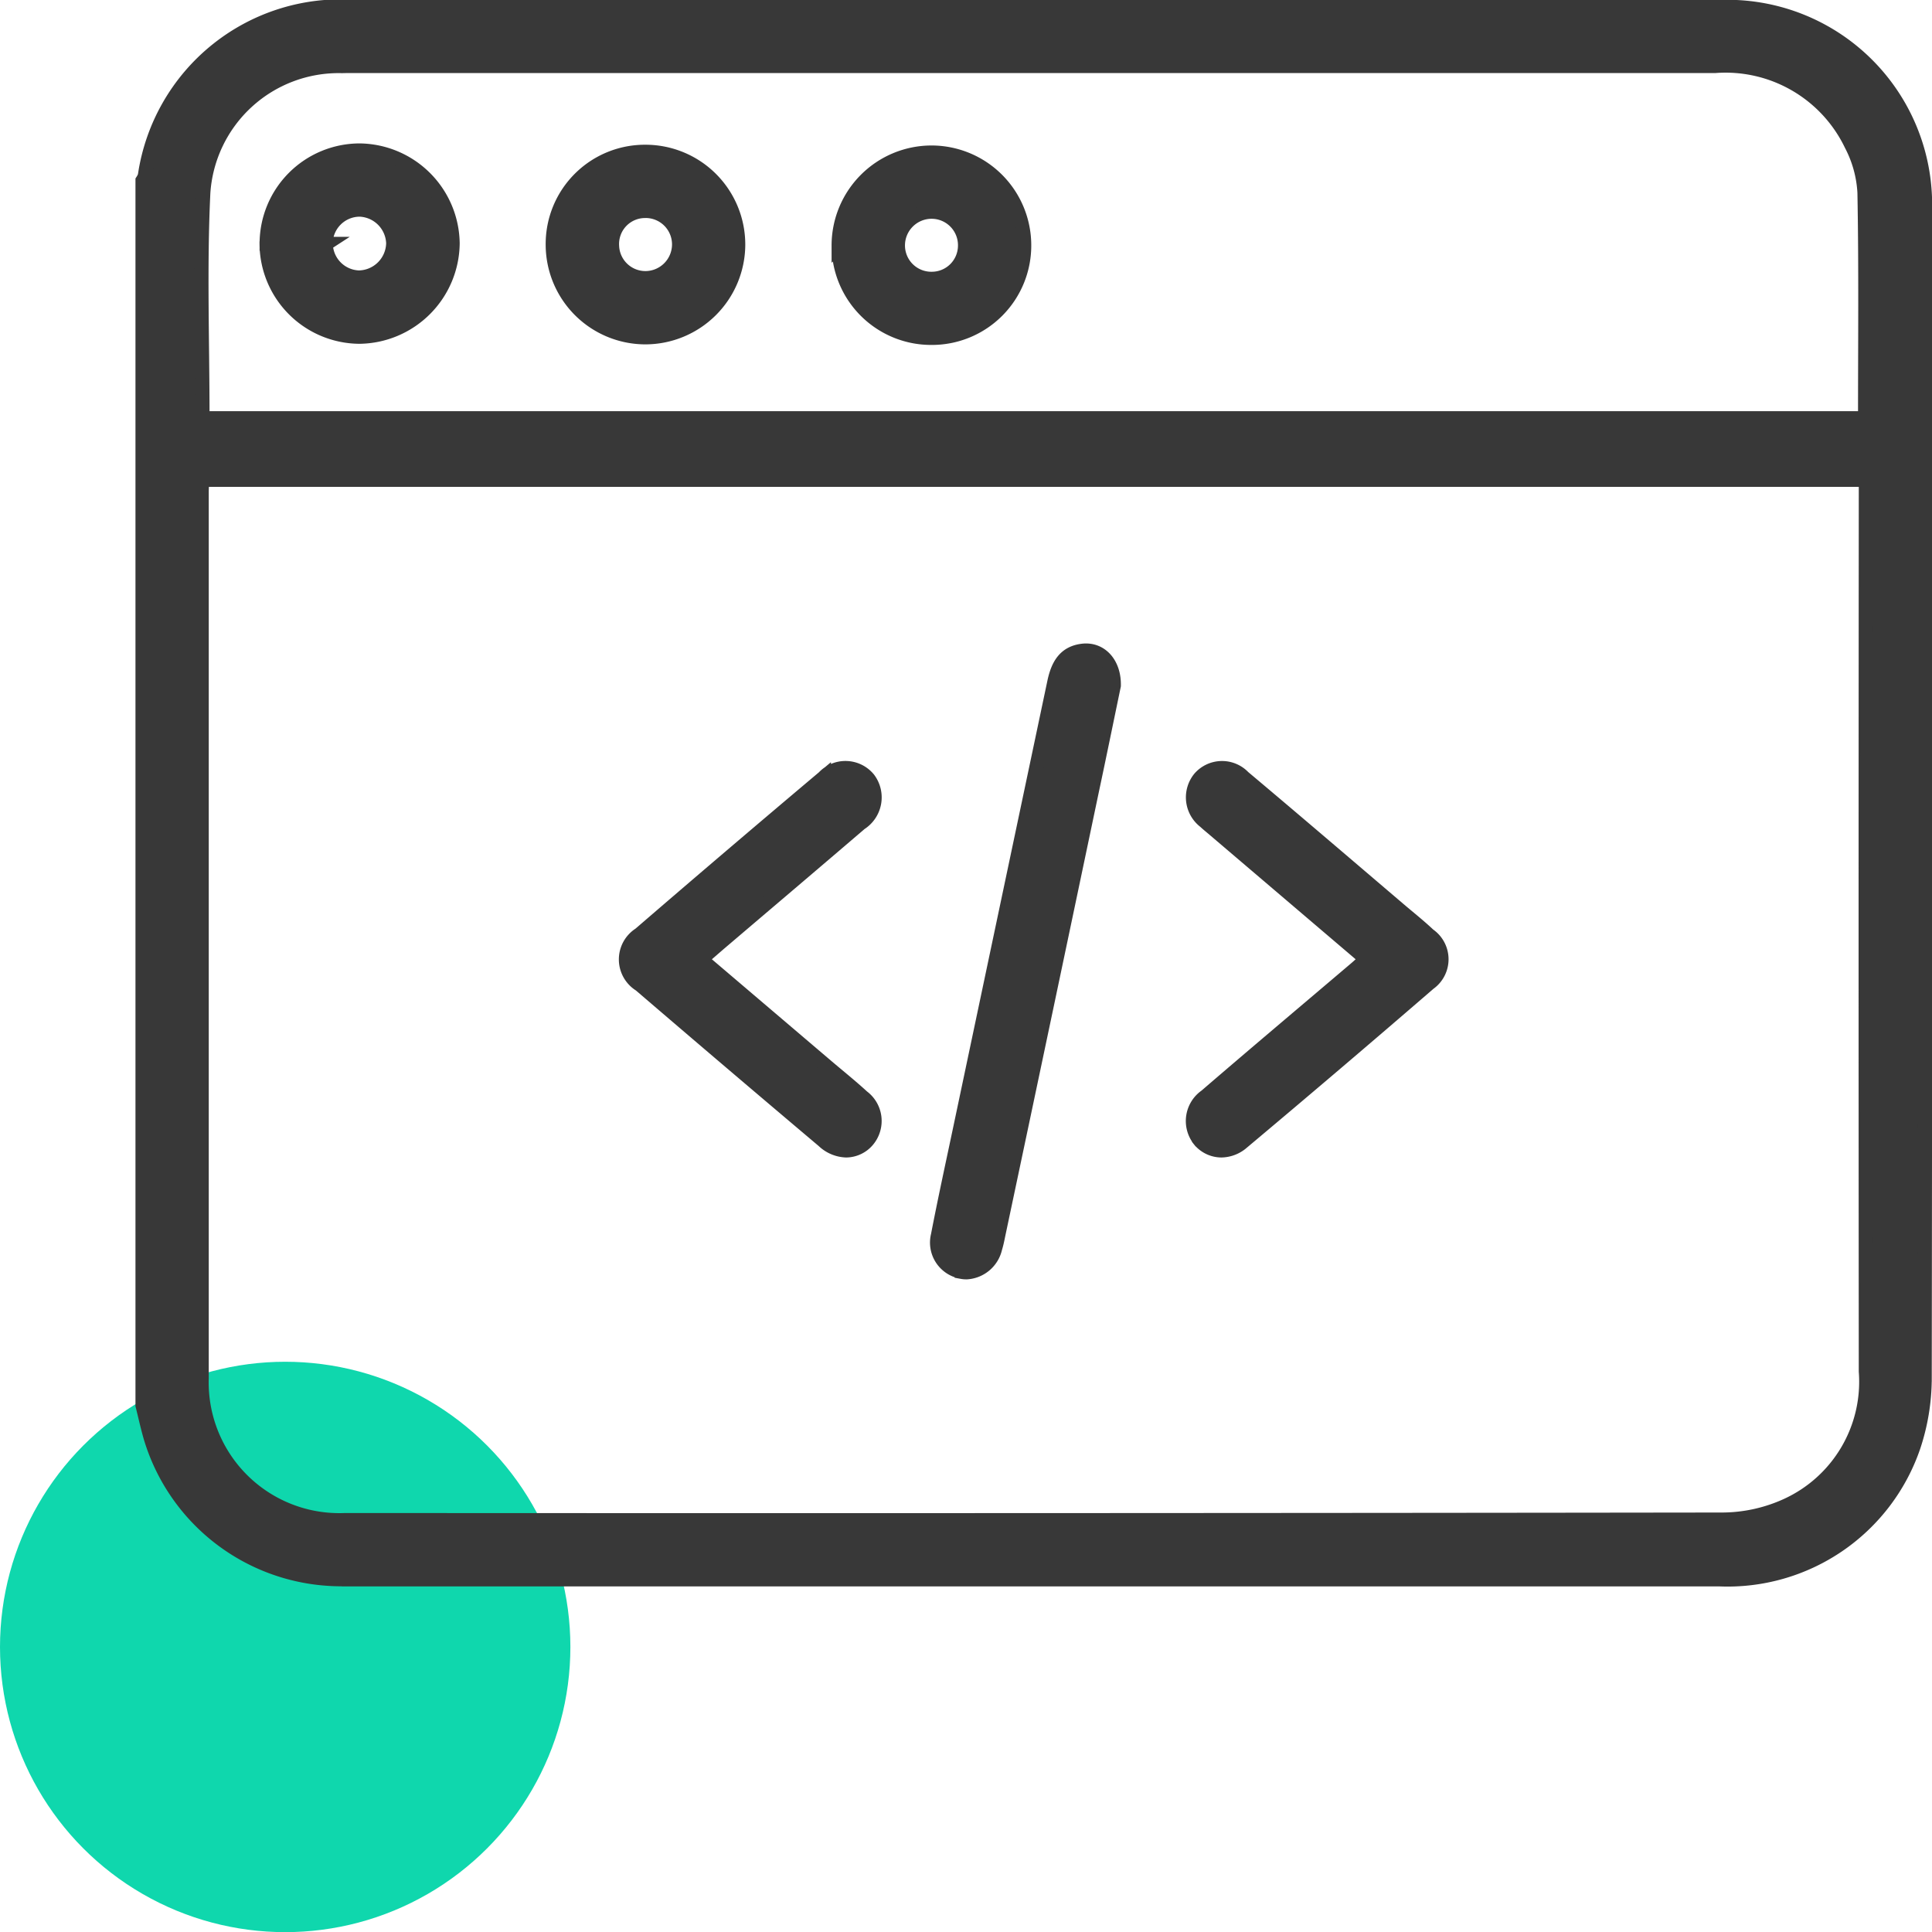
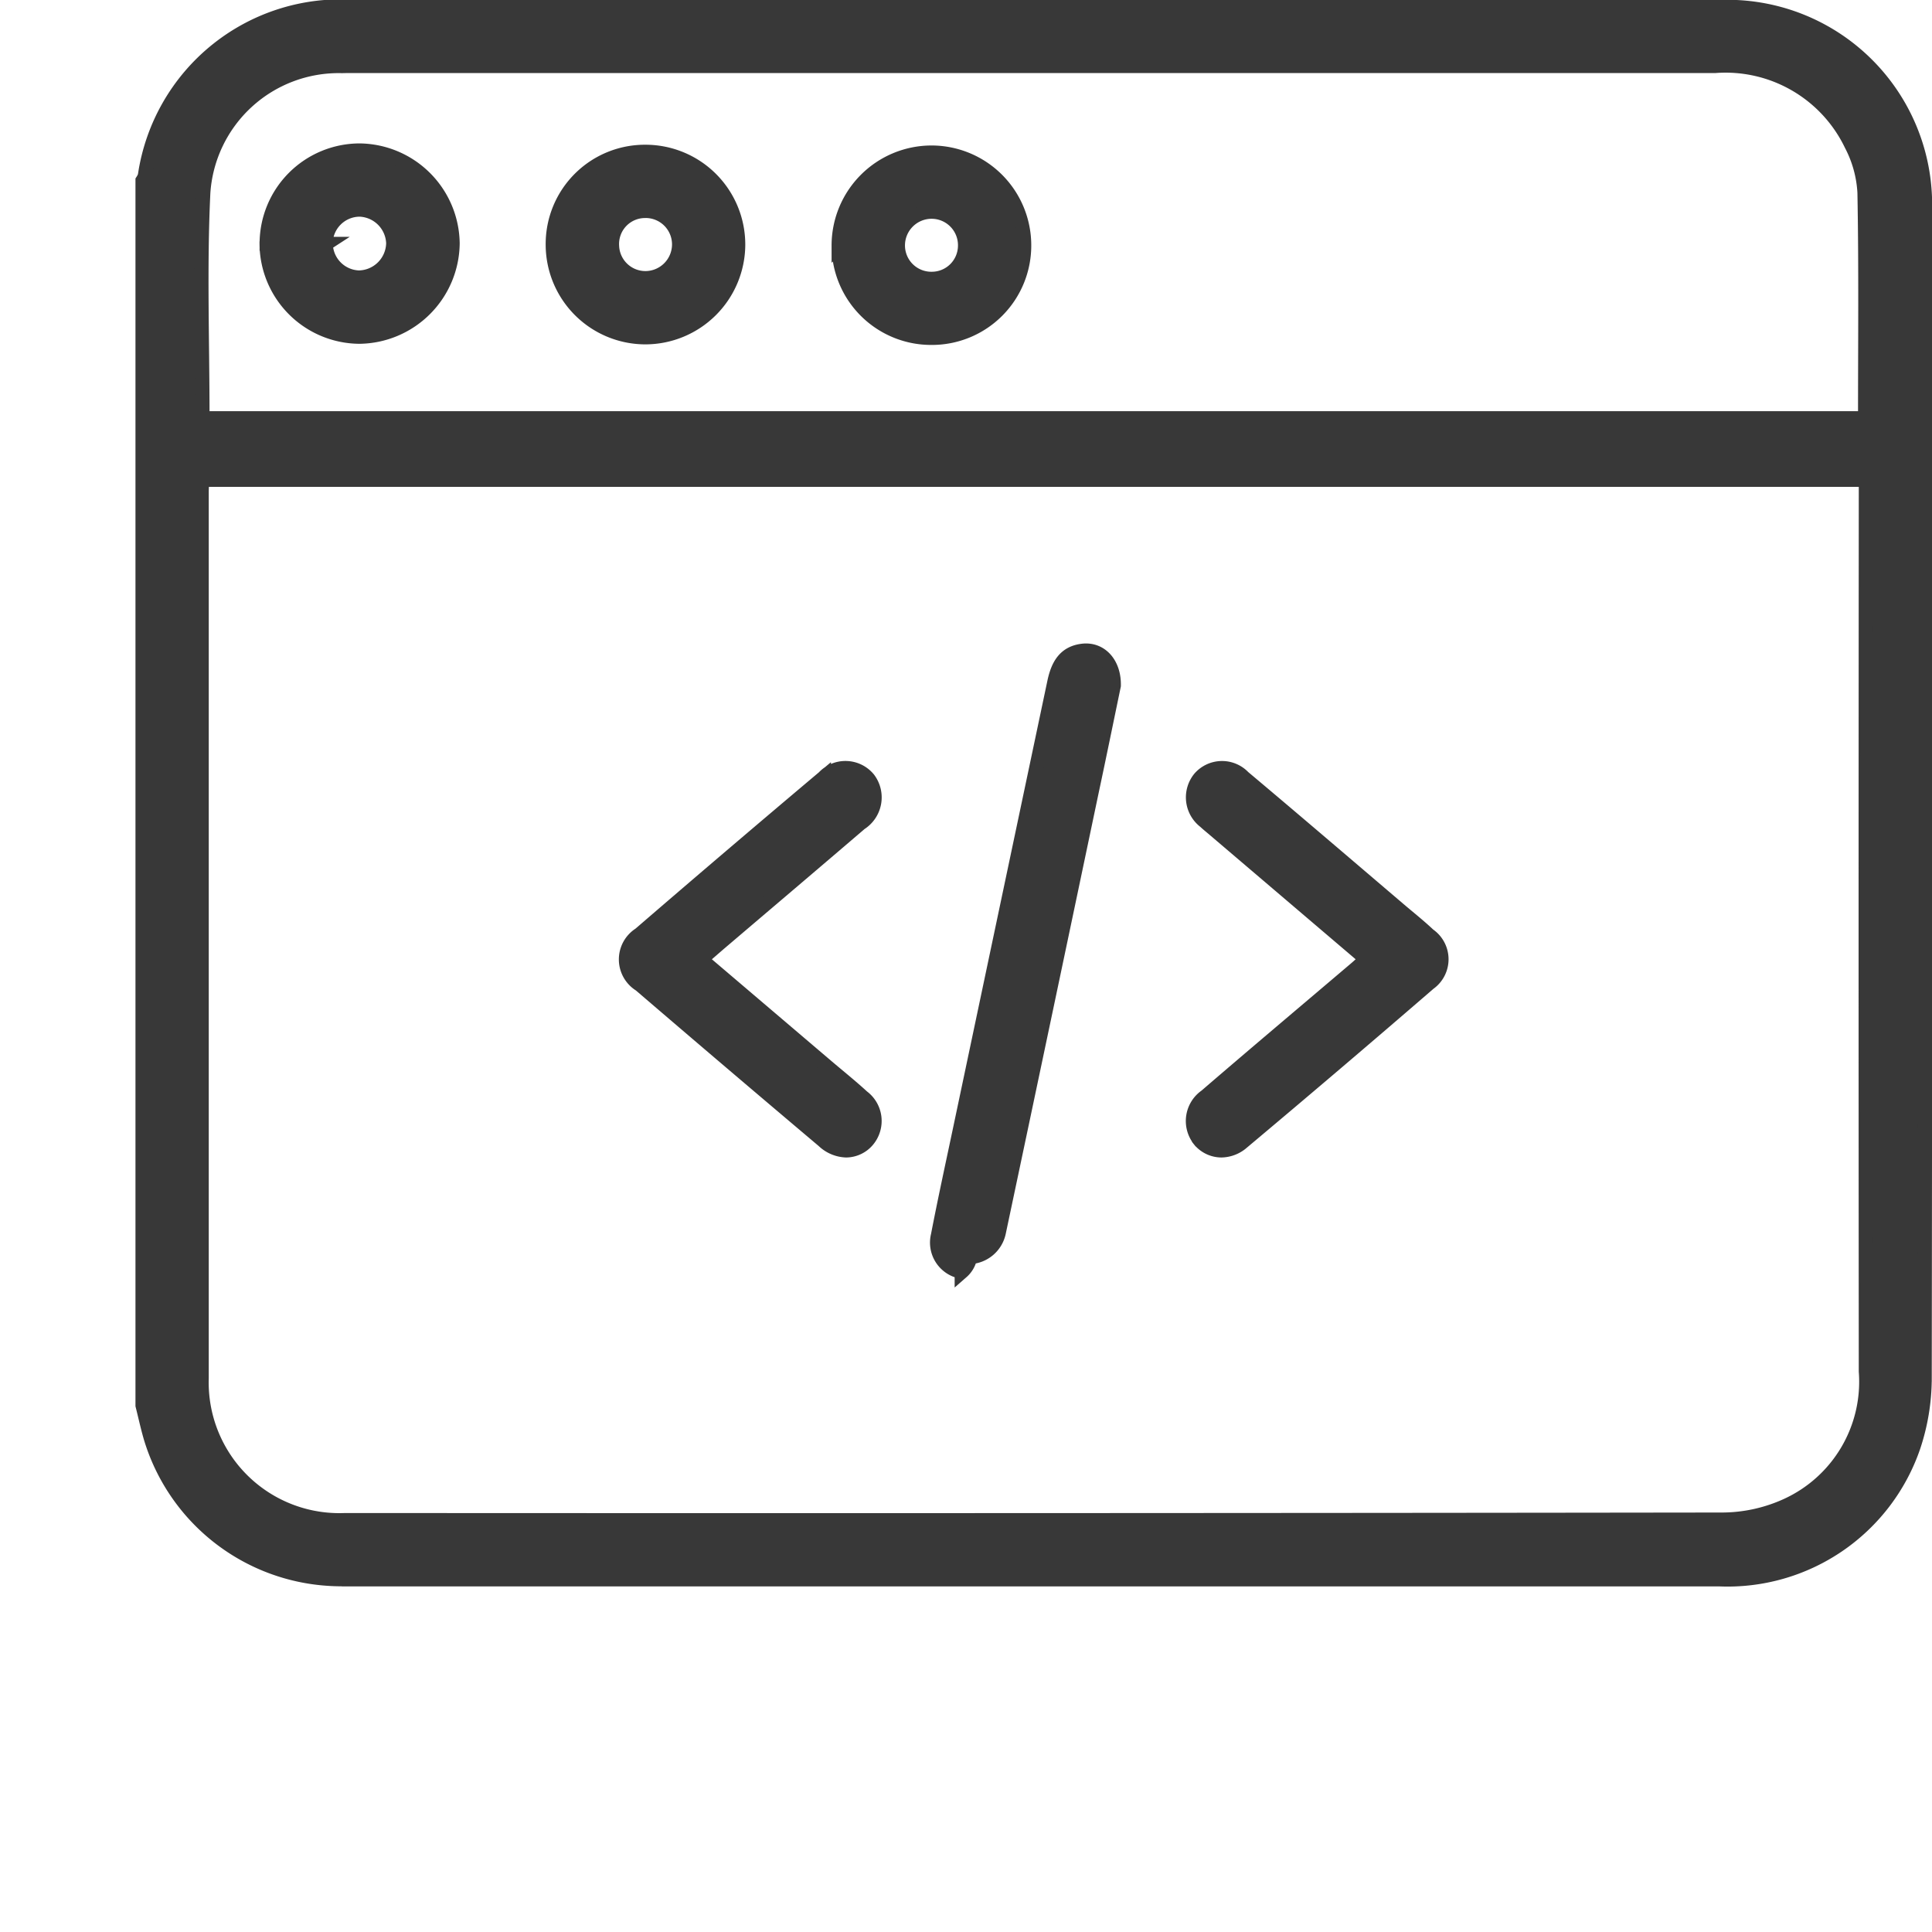
<svg xmlns="http://www.w3.org/2000/svg" width="54.195" height="54.199" viewBox="0 0 54.195 54.199">
  <g id="_01" data-name="01" transform="translate(-303 -2897.801)">
-     <circle id="Ellipse_131" data-name="Ellipse 131" cx="8" cy="8" r="8" transform="translate(303 2936)" fill="#0fd7ad" />
-     <path id="Union_632" data-name="Union 632" d="M-844.21-11589.9c-.179,0-.358,0-.537-.011a5.577,5.577,0,0,1-5.027-3.973c-.085-.294-.15-.594-.225-.892v-34.357a.644.644,0,0,0,.065-.131A5.552,5.552,0,0,1-844-11634h11.766q13.23,0,26.461,0a5.545,5.545,0,0,1,5.772,5.638q.012,16.419-.01,32.841a6.081,6.081,0,0,1-.317,1.909,5.512,5.512,0,0,1-5.455,3.713H-844.21Zm-4.133-30.525q0,12.441,0,24.883a3.865,3.865,0,0,0,4.028,3.985q19.305.012,38.611-.014a4.394,4.394,0,0,0,1.832-.4,3.816,3.816,0,0,0,2.214-3.755q-.01-12.246,0-24.493v-.523h-46.671C-848.334-11620.613-848.343-11620.518-848.343-11620.423Zm3.936-11.922a3.807,3.807,0,0,0-3.891,3.554c-.1,2.092-.023,4.193-.023,6.328h46.642c0-2.135.022-4.232-.017-6.329a3.272,3.272,0,0,0-.371-1.348,3.912,3.912,0,0,0-3.818-2.208q-19.114,0-38.229,0h-.138Zm17.387,33.821a.829.829,0,0,1-.666-1.021c.2-1.036.427-2.067.644-3.1q1.312-6.218,2.624-12.437c.1-.451.288-.8.789-.859s.885.352.872.976c-.193.926-.4,1.943-.617,2.959q-1.3,6.195-2.611,12.39c-.03.143-.056.287-.1.428a.872.872,0,0,1-.8.679A.719.719,0,0,1-827.02-11598.523Zm-3.857-3.655q-2.591-2.187-5.164-4.395a.832.832,0,0,1-.011-1.413q2.568-2.215,5.162-4.4a.831.831,0,0,1,1.252.043.859.859,0,0,1-.227,1.24c-1.3,1.113-2.6,2.216-3.9,3.323-.173.147-.344.3-.573.493l3.531,3.006c.334.284.678.559,1,.855a.84.84,0,0,1,.145,1.212.793.793,0,0,1-.6.287A.967.967,0,0,1-830.877-11602.179Zm10.515-.059a.847.847,0,0,1,.191-1.209c1.393-1.2,2.8-2.384,4.2-3.574.085-.072.166-.149.3-.274l-4.269-3.637c-.086-.074-.176-.145-.259-.223a.849.849,0,0,1-.141-1.214.826.826,0,0,1,1.218-.025c1.469,1.234,2.926,2.483,4.387,3.728.272.231.553.454.813.7a.822.822,0,0,1,.009,1.349q-2.6,2.247-5.237,4.459a.914.914,0,0,1-.588.23A.8.8,0,0,1-820.362-11602.237Zm-10.11-25.07a2.606,2.606,0,0,1,2.595-2.608,2.6,2.6,0,0,1,2.606,2.595,2.587,2.587,0,0,1-2.592,2.6h-.006A2.593,2.593,0,0,1-830.472-11627.308Zm2.6-.952a.948.948,0,0,0-.941.924.938.938,0,0,0,.948.962.934.934,0,0,0,.938-.919.941.941,0,0,0-.942-.967Zm-8.033,3.523a2.6,2.6,0,0,1-2.587-2.612,2.584,2.584,0,0,1,2.606-2.588,2.6,2.6,0,0,1,2.593,2.606,2.607,2.607,0,0,1-2.6,2.594Zm0-3.544a.928.928,0,0,0-.927.978.939.939,0,0,0,.951.91.95.95,0,0,0,.933-.935.941.941,0,0,0-.946-.954Zm-10.612.918a2.612,2.612,0,0,1,2.6-2.611,2.638,2.638,0,0,1,2.613,2.605,2.646,2.646,0,0,1-2.606,2.616h-.006A2.62,2.62,0,0,1-846.519-11627.362Zm1.654.009a.964.964,0,0,0,.932.943.982.982,0,0,0,.964-.966.98.98,0,0,0-.937-.942h-.014A.961.961,0,0,0-844.866-11627.354Z" transform="translate(1156.999 14532)" fill="#383838" stroke="#383838" stroke-miterlimit="10" stroke-width="0.4" />
+     <path id="Union_632" data-name="Union 632" d="M-844.21-11589.9c-.179,0-.358,0-.537-.011a5.577,5.577,0,0,1-5.027-3.973c-.085-.294-.15-.594-.225-.892v-34.357a.644.644,0,0,0,.065-.131A5.552,5.552,0,0,1-844-11634h11.766q13.23,0,26.461,0a5.545,5.545,0,0,1,5.772,5.638q.012,16.419-.01,32.841a6.081,6.081,0,0,1-.317,1.909,5.512,5.512,0,0,1-5.455,3.713H-844.21Zm-4.133-30.525q0,12.441,0,24.883a3.865,3.865,0,0,0,4.028,3.985q19.305.012,38.611-.014a4.394,4.394,0,0,0,1.832-.4,3.816,3.816,0,0,0,2.214-3.755q-.01-12.246,0-24.493v-.523h-46.671C-848.334-11620.613-848.343-11620.518-848.343-11620.423Zm3.936-11.922a3.807,3.807,0,0,0-3.891,3.554c-.1,2.092-.023,4.193-.023,6.328h46.642c0-2.135.022-4.232-.017-6.329a3.272,3.272,0,0,0-.371-1.348,3.912,3.912,0,0,0-3.818-2.208q-19.114,0-38.229,0h-.138Zm17.387,33.821a.829.829,0,0,1-.666-1.021c.2-1.036.427-2.067.644-3.1q1.312-6.218,2.624-12.437c.1-.451.288-.8.789-.859s.885.352.872.976c-.193.926-.4,1.943-.617,2.959q-1.3,6.195-2.611,12.39a.872.872,0,0,1-.8.679A.719.719,0,0,1-827.02-11598.523Zm-3.857-3.655q-2.591-2.187-5.164-4.395a.832.832,0,0,1-.011-1.413q2.568-2.215,5.162-4.4a.831.831,0,0,1,1.252.043.859.859,0,0,1-.227,1.24c-1.3,1.113-2.6,2.216-3.9,3.323-.173.147-.344.3-.573.493l3.531,3.006c.334.284.678.559,1,.855a.84.84,0,0,1,.145,1.212.793.793,0,0,1-.6.287A.967.967,0,0,1-830.877-11602.179Zm10.515-.059a.847.847,0,0,1,.191-1.209c1.393-1.2,2.8-2.384,4.2-3.574.085-.072.166-.149.3-.274l-4.269-3.637c-.086-.074-.176-.145-.259-.223a.849.849,0,0,1-.141-1.214.826.826,0,0,1,1.218-.025c1.469,1.234,2.926,2.483,4.387,3.728.272.231.553.454.813.7a.822.822,0,0,1,.009,1.349q-2.6,2.247-5.237,4.459a.914.914,0,0,1-.588.23A.8.8,0,0,1-820.362-11602.237Zm-10.11-25.07a2.606,2.606,0,0,1,2.595-2.608,2.6,2.6,0,0,1,2.606,2.595,2.587,2.587,0,0,1-2.592,2.6h-.006A2.593,2.593,0,0,1-830.472-11627.308Zm2.6-.952a.948.948,0,0,0-.941.924.938.938,0,0,0,.948.962.934.934,0,0,0,.938-.919.941.941,0,0,0-.942-.967Zm-8.033,3.523a2.6,2.6,0,0,1-2.587-2.612,2.584,2.584,0,0,1,2.606-2.588,2.6,2.6,0,0,1,2.593,2.606,2.607,2.607,0,0,1-2.6,2.594Zm0-3.544a.928.928,0,0,0-.927.978.939.939,0,0,0,.951.91.95.95,0,0,0,.933-.935.941.941,0,0,0-.946-.954Zm-10.612.918a2.612,2.612,0,0,1,2.6-2.611,2.638,2.638,0,0,1,2.613,2.605,2.646,2.646,0,0,1-2.606,2.616h-.006A2.62,2.62,0,0,1-846.519-11627.362Zm1.654.009a.964.964,0,0,0,.932.943.982.982,0,0,0,.964-.966.98.98,0,0,0-.937-.942h-.014A.961.961,0,0,0-844.866-11627.354Z" transform="translate(1156.999 14532)" fill="#383838" stroke="#383838" stroke-miterlimit="10" stroke-width="0.4" />
  </g>
</svg>